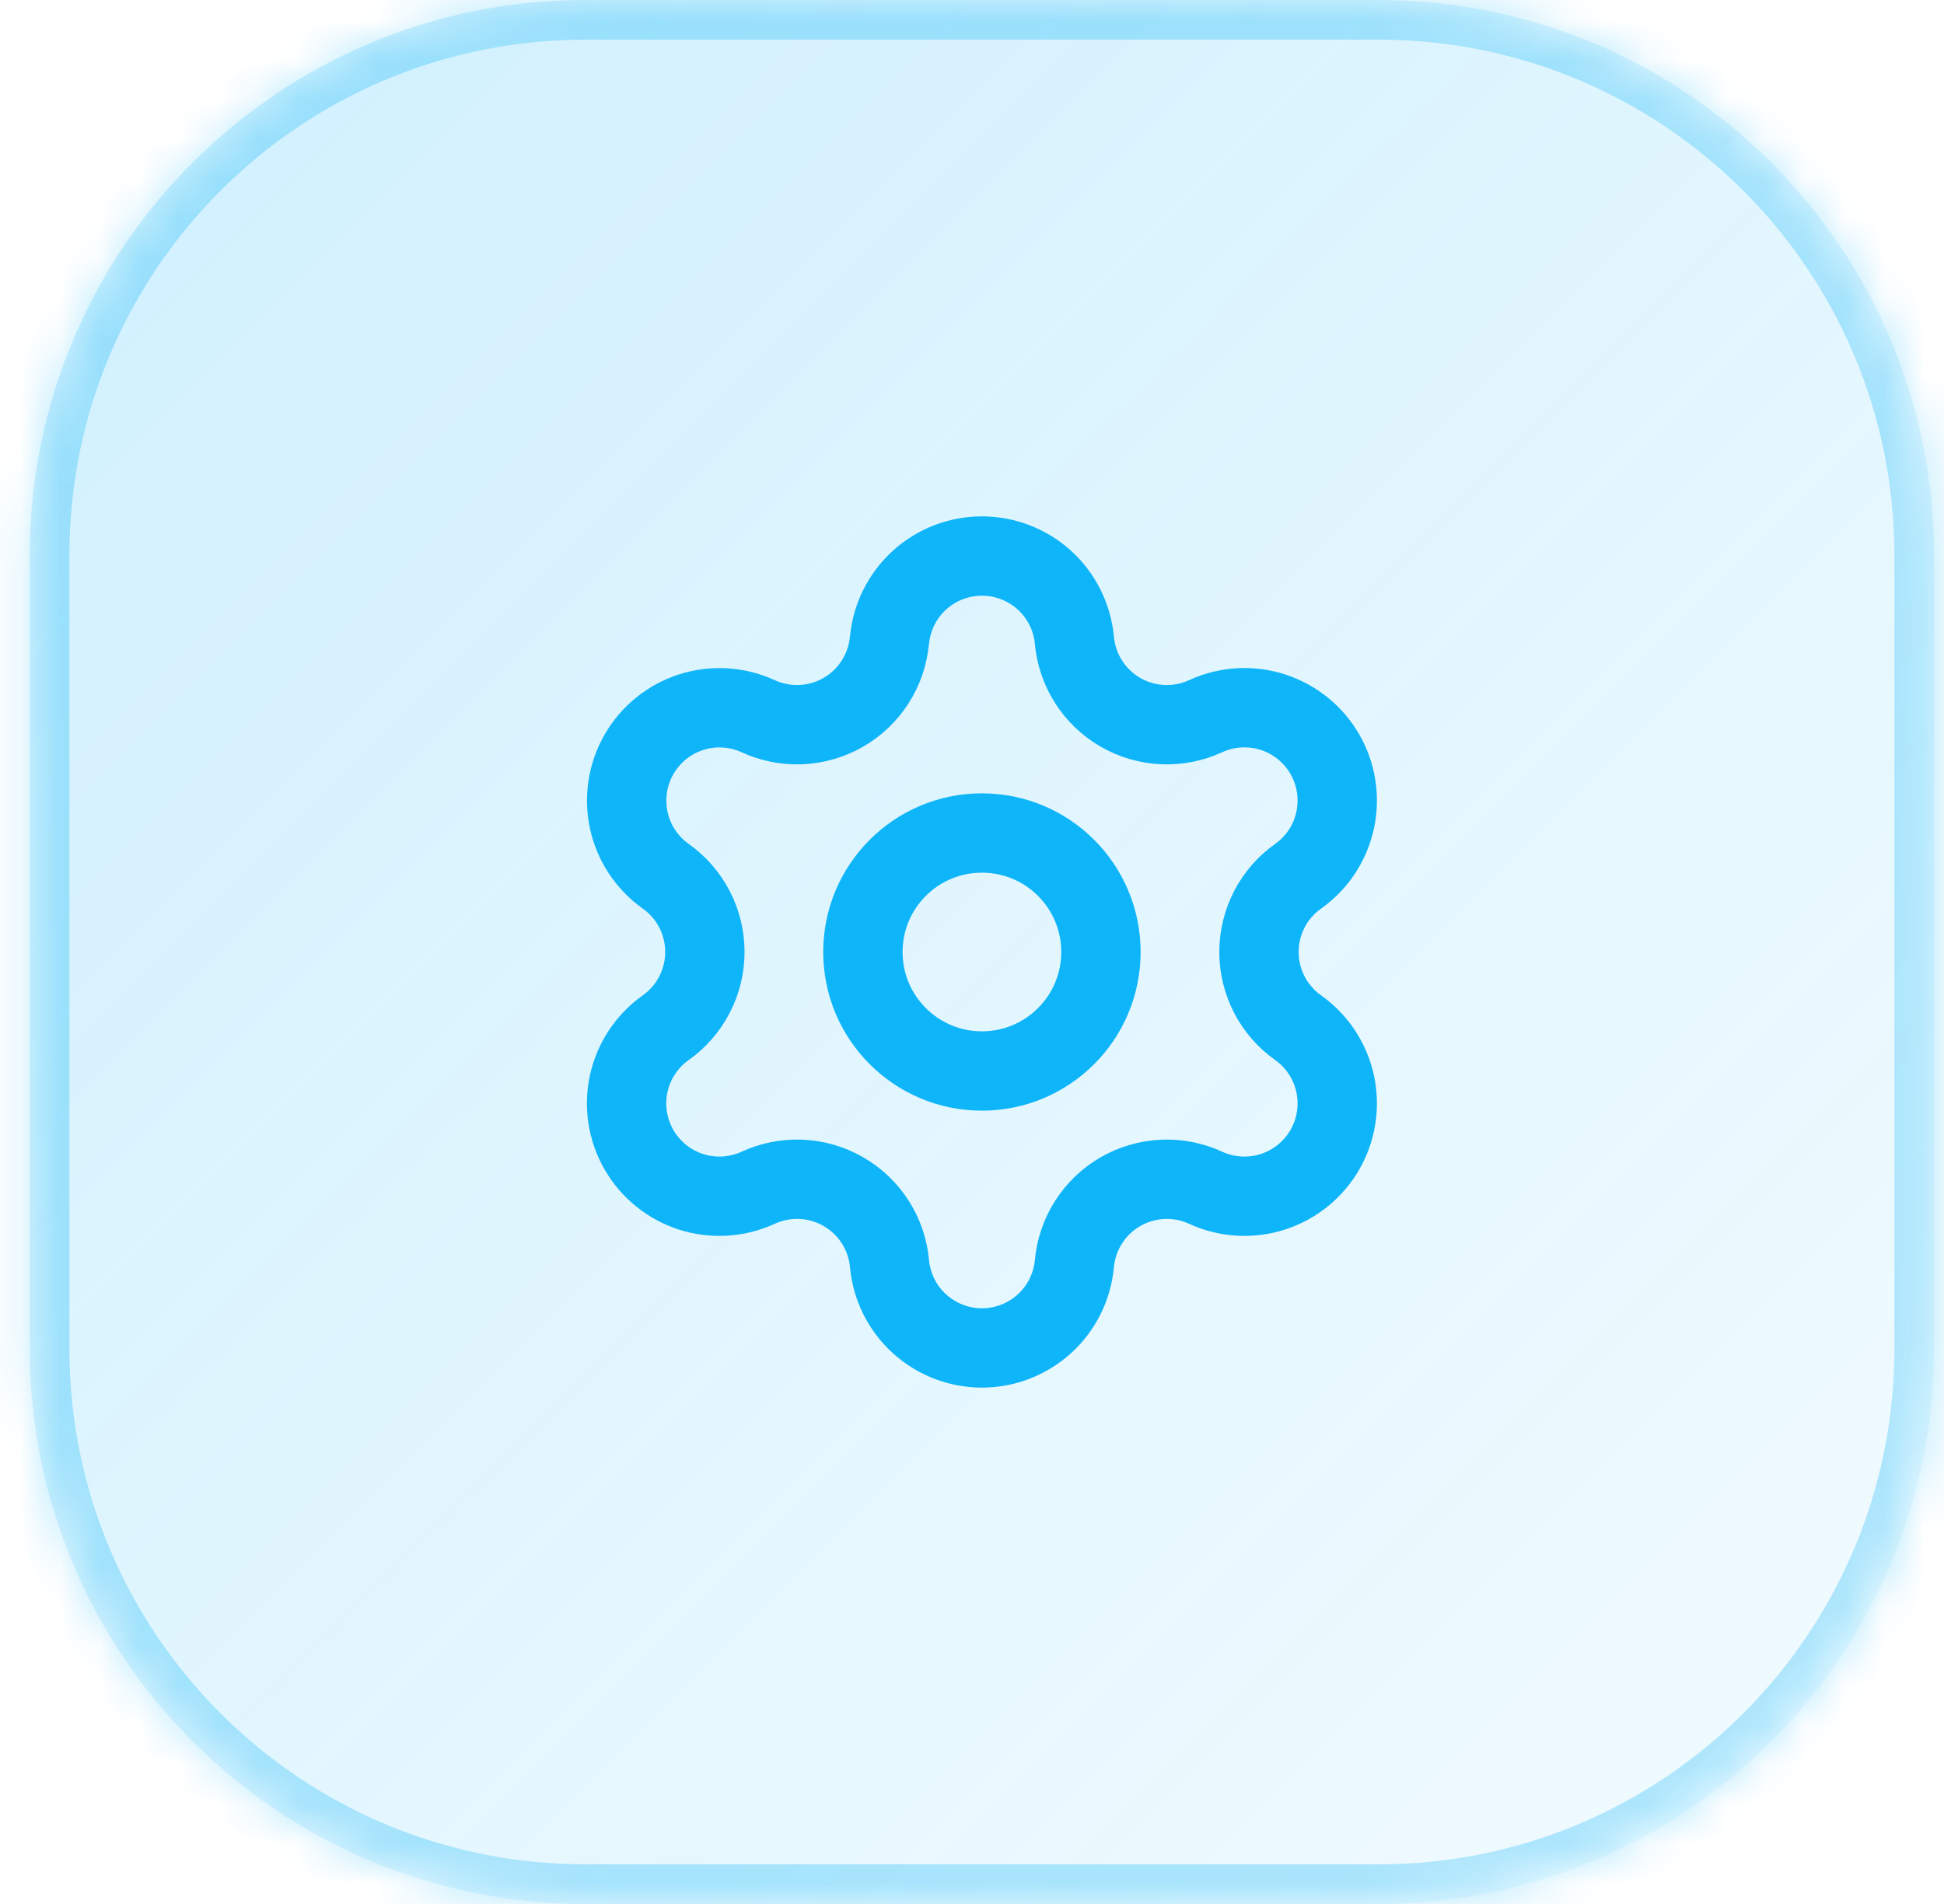
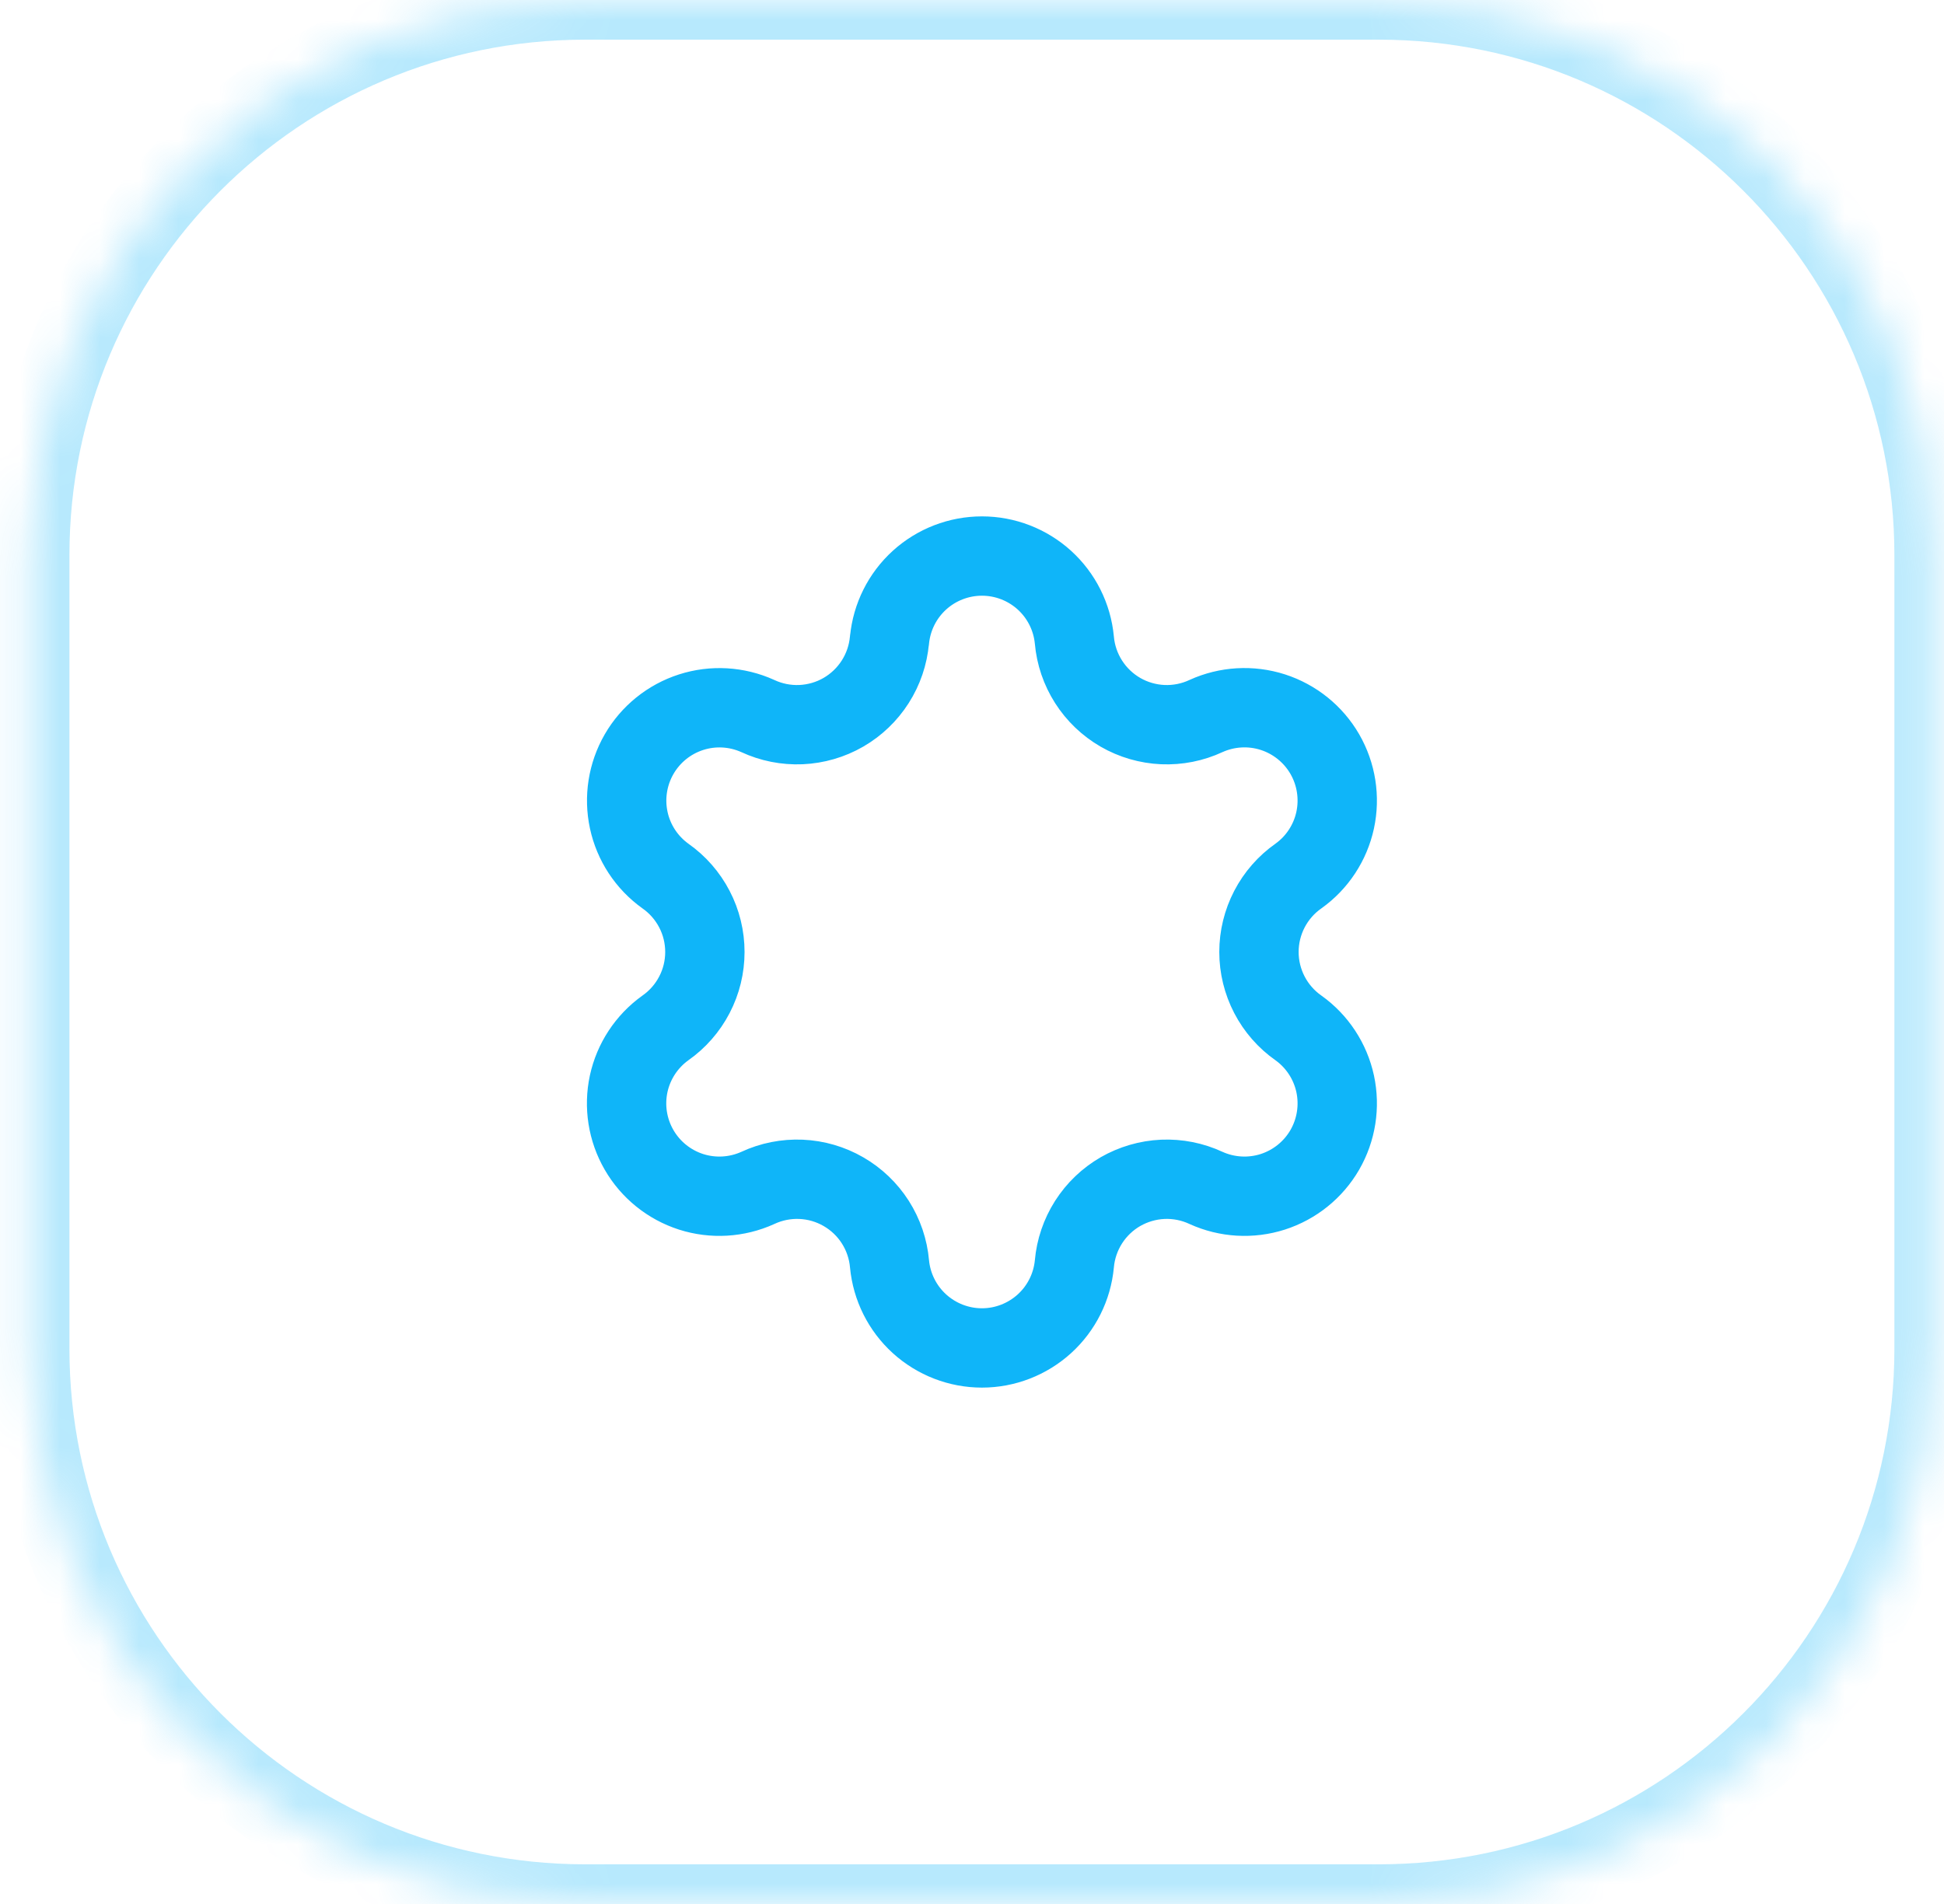
<svg xmlns="http://www.w3.org/2000/svg" width="49" height="48" viewBox="0 0 49 48" fill="none">
  <g id="Container">
    <mask id="path-1-inside-1_1_2079" fill="white">
      <path d="M0.75 14C0.75 6.268 7.018 0 14.75 0H34.75C42.482 0 48.75 6.268 48.75 14V34C48.75 41.732 42.482 48 34.75 48H14.75C7.018 48 0.75 41.732 0.75 34V14Z" />
    </mask>
-     <path d="M0.75 14C0.75 6.268 7.018 0 14.75 0H34.75C42.482 0 48.75 6.268 48.75 14V34C48.75 41.732 42.482 48 34.75 48H14.75C7.018 48 0.75 41.732 0.75 34V14Z" fill="url(#paint0_linear_1_2079)" />
    <path d="M14.75 0V1H34.75V0V-1H14.75V0ZM48.75 14H47.75V34H48.75H49.75V14H48.75ZM34.75 48V47H14.75V48V49H34.75V48ZM0.75 34H1.75V14H0.75H-0.25V34H0.75ZM14.75 48V47C7.57 47 1.75 41.18 1.75 34H0.75H-0.25C-0.25 42.284 6.466 49 14.75 49V48ZM48.75 34H47.75C47.75 41.18 41.93 47 34.75 47V48V49C43.034 49 49.75 42.284 49.75 34H48.75ZM34.75 0V1C41.93 1 47.75 6.82 47.75 14H48.75H49.75C49.75 5.716 43.034 -1 34.75 -1V0ZM14.75 0V-1C6.466 -1 -0.25 5.716 -0.25 14H0.75H1.75C1.75 6.82 7.57 1 14.75 1V0Z" fill="#0FB5F9" fill-opacity="0.3" mask="url(#path-1-inside-1_1_2079)" />
    <g id="Icon">
      <path id="Vector" d="M22.421 16.136C22.476 15.556 22.745 15.018 23.176 14.626C23.607 14.235 24.168 14.018 24.751 14.018C25.333 14.018 25.894 14.235 26.325 14.626C26.756 15.018 27.025 15.556 27.08 16.136C27.113 16.511 27.236 16.871 27.438 17.188C27.64 17.505 27.916 17.769 28.241 17.957C28.567 18.145 28.933 18.251 29.309 18.268C29.684 18.284 30.058 18.21 30.399 18.051C30.928 17.811 31.528 17.776 32.081 17.953C32.634 18.131 33.102 18.508 33.393 19.011C33.683 19.514 33.776 20.108 33.654 20.676C33.531 21.244 33.202 21.746 32.729 22.084C32.421 22.3 32.17 22.587 31.997 22.92C31.824 23.253 31.733 23.624 31.733 24C31.733 24.375 31.824 24.746 31.997 25.079C32.17 25.412 32.421 25.699 32.729 25.915C33.202 26.253 33.531 26.756 33.654 27.323C33.776 27.892 33.683 28.485 33.393 28.988C33.102 29.491 32.634 29.868 32.081 30.046C31.528 30.223 30.928 30.188 30.399 29.948C30.058 29.789 29.684 29.715 29.309 29.731C28.933 29.748 28.567 29.855 28.241 30.042C27.916 30.23 27.64 30.494 27.438 30.811C27.236 31.128 27.113 31.489 27.08 31.863C27.025 32.443 26.756 32.981 26.325 33.373C25.894 33.764 25.333 33.982 24.751 33.982C24.168 33.982 23.607 33.764 23.176 33.373C22.745 32.981 22.476 32.443 22.421 31.863C22.388 31.488 22.265 31.127 22.063 30.81C21.861 30.493 21.585 30.23 21.259 30.042C20.934 29.854 20.567 29.747 20.192 29.731C19.816 29.715 19.442 29.789 19.101 29.948C18.572 30.188 17.972 30.223 17.419 30.046C16.866 29.868 16.398 29.491 16.108 28.988C15.817 28.485 15.724 27.892 15.846 27.323C15.969 26.756 16.299 26.253 16.771 25.915C17.079 25.699 17.33 25.412 17.503 25.079C17.677 24.746 17.767 24.375 17.767 24C17.767 23.624 17.677 23.253 17.503 22.92C17.33 22.587 17.079 22.3 16.771 22.084C16.299 21.745 15.97 21.244 15.848 20.676C15.726 20.108 15.819 19.516 16.109 19.013C16.399 18.51 16.866 18.133 17.419 17.955C17.972 17.777 18.571 17.812 19.1 18.051C19.441 18.21 19.815 18.284 20.19 18.268C20.566 18.251 20.932 18.145 21.258 17.957C21.583 17.769 21.859 17.505 22.061 17.188C22.263 16.871 22.386 16.511 22.419 16.136" stroke="#0FB5F9" stroke-width="2" stroke-linecap="round" stroke-linejoin="round" />
-       <path id="Vector_2" d="M24.75 27C26.407 27 27.75 25.657 27.75 24C27.75 22.343 26.407 21 24.75 21C23.093 21 21.75 22.343 21.75 24C21.75 25.657 23.093 27 24.75 27Z" stroke="#0FB5F9" stroke-width="2" stroke-linecap="round" stroke-linejoin="round" />
    </g>
  </g>
  <defs>
    <linearGradient id="paint0_linear_1_2079" x1="0.75" y1="0" x2="48.75" y2="48" gradientUnits="userSpaceOnUse">
      <stop stop-color="#0FB5F9" stop-opacity="0.2" />
      <stop offset="1" stop-color="#0FB5F9" stop-opacity="0.05" />
    </linearGradient>
  </defs>
</svg>